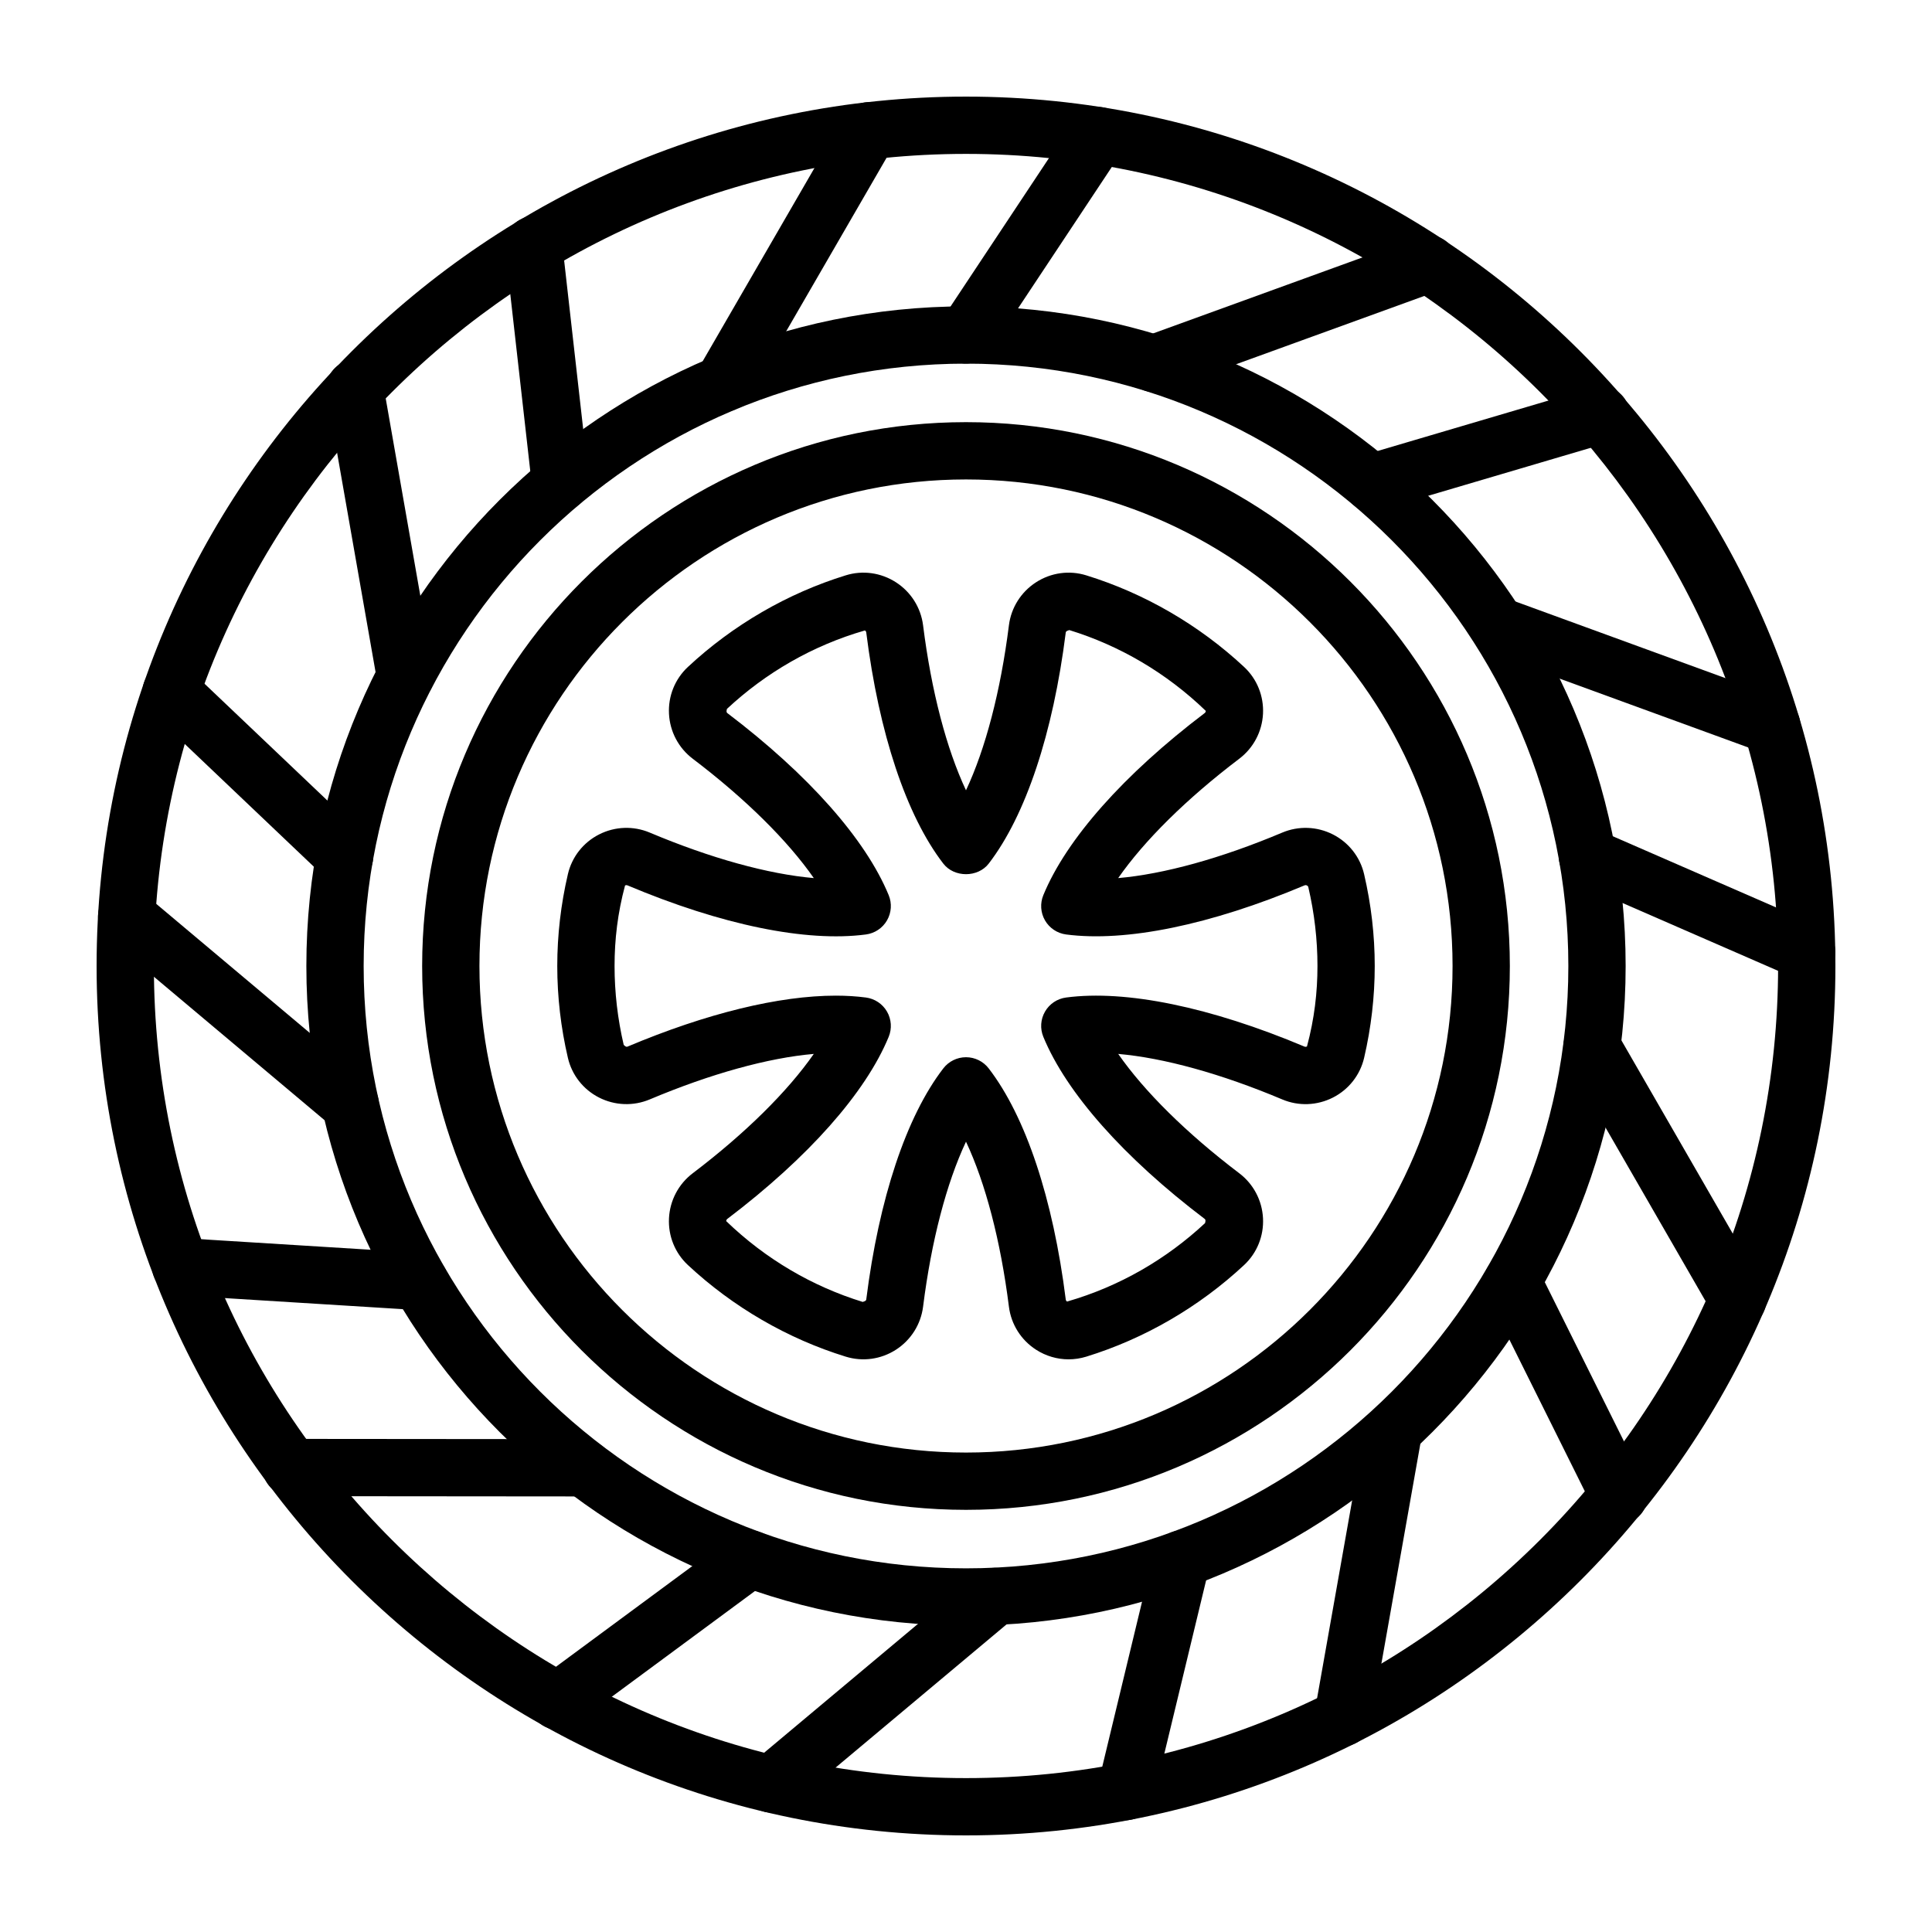
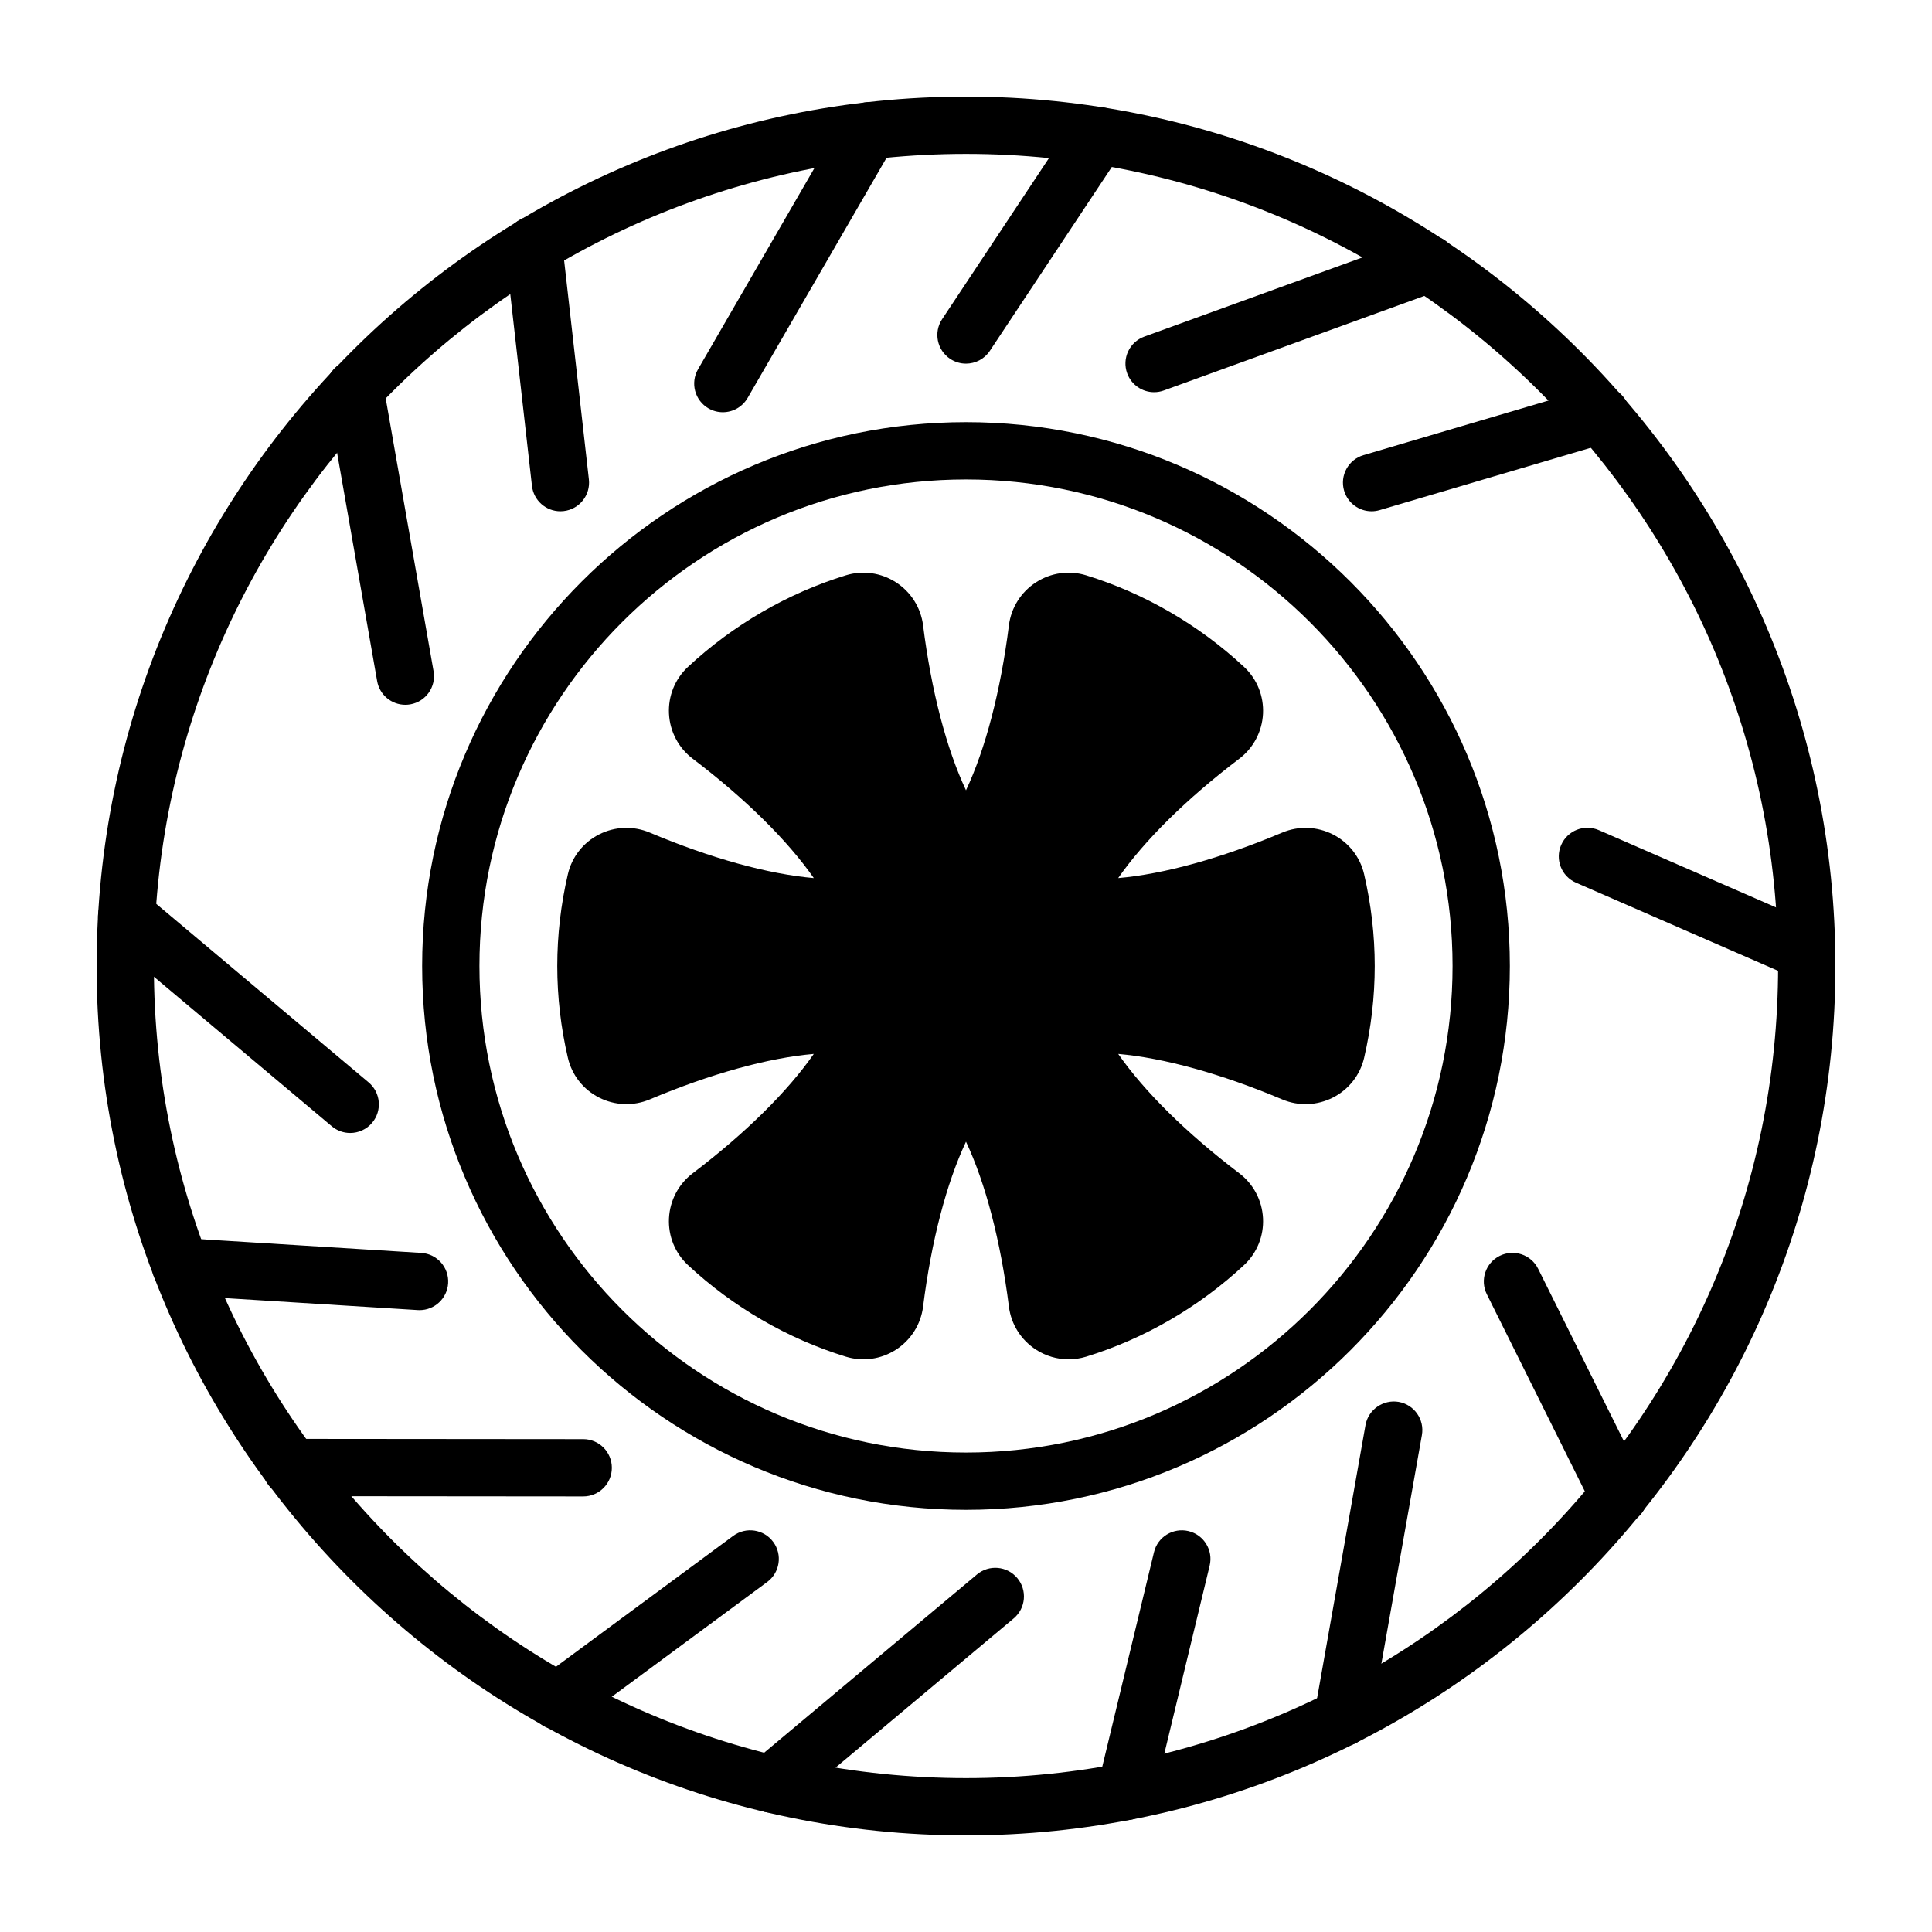
<svg xmlns="http://www.w3.org/2000/svg" viewBox="0 0 500 500" id="Layer_1">
  <g>
    <path d="m250 474.999c-124.065 0-225-100.935-225-225s100.935-224.998 225-224.998c124.068 0 225 100.933 225 224.998s-100.932 225-225 225zm0-435.171c-115.889 0-210.173 94.281-210.173 210.171 0 115.889 94.284 210.173 210.173 210.173s210.173-94.284 210.173-210.173c0-115.89-94.284-210.171-210.173-210.171z" />
-     <path d="m250 420.713c-94.133 0-170.714-76.581-170.714-170.714s76.581-170.714 170.714-170.714c94.13 0 170.714 76.581 170.714 170.714s-76.584 170.714-170.714 170.714zm0-326.602c-85.958 0-155.887 69.929-155.887 155.887s69.929 155.887 155.887 155.887 155.887-69.93 155.887-155.887-69.929-155.887-155.887-155.887z" />
    <path d="m249.994 94.111c-1.407 0-2.833-.4-4.092-1.237-3.412-2.262-4.344-6.863-2.079-10.275l34.223-51.601c2.27-3.415 6.869-4.347 10.28-2.079 3.412 2.262 4.338 6.863 2.079 10.274l-34.229 51.602c-1.424 2.152-3.781 3.316-6.182 3.316z" />
    <path d="m298.676 101.501c-3.029 0-5.872-1.873-6.967-4.888-1.396-3.849.591-8.1 4.436-9.495l71.053-25.791c3.84-1.407 8.103.591 9.498 4.44 1.396 3.849-.591 8.1-4.436 9.495l-71.053 25.791c-.833.304-1.69.448-2.531.448z" />
    <path d="m354.961 132.319c-3.197 0-6.151-2.091-7.106-5.317-1.159-3.927 1.088-8.05 5.016-9.208l59.388-17.529c3.916-1.179 8.039 1.08 9.209 5.009 1.158 3.927-1.089 8.05-5.016 9.209l-59.388 17.529c-.702.209-1.408.307-2.103.307z" />
-     <path d="m458.517 195.183c-.846 0-1.702-.144-2.543-.452l-71.007-25.915c-3.845-1.404-5.826-5.661-4.419-9.507 1.402-3.842 5.67-5.823 9.504-4.422l71.007 25.915c3.846 1.404 5.826 5.662 4.419 9.507-1.094 3.006-3.938 4.874-6.961 4.874z" />
    <path d="m467.575 253.807c-.984 0-1.992-.2-2.96-.619l-56.759-24.748c-3.753-1.637-5.467-6.006-3.828-9.759 1.639-3.75 5.977-5.473 9.759-3.834l56.759 24.748c3.753 1.636 5.467 6.006 3.828 9.759-1.216 2.788-3.938 4.453-6.799 4.453z" />
-     <path d="m449.742 343.77c-2.566 0-5.056-1.329-6.429-3.713l-37.739-65.493c-2.044-3.547-.828-8.079 2.722-10.124 3.533-2.05 8.08-.831 10.124 2.722l37.739 65.493c2.044 3.547.828 8.08-2.723 10.124-1.163.672-2.437.991-3.694.991z" />
    <path d="m419.006 394.511c-2.728 0-5.346-1.508-6.643-4.115l-27.575-55.444c-1.824-3.666-.33-8.118 3.336-9.939 3.672-1.822 8.114-.328 9.939 3.336l27.574 55.444c1.825 3.666.33 8.117-3.336 9.938-1.06.528-2.189.78-3.295.78z" />
    <path d="m347.501 451.954c-.428 0-.863-.038-1.297-.113-4.031-.715-6.724-4.564-6.006-8.595l13.193-74.427c.712-4.034 4.633-6.695 8.589-6.006 4.031.715 6.724 4.564 6.006 8.595l-13.194 74.426c-.636 3.594-3.764 6.12-7.291 6.12z" />
    <path d="m291.344 471.066c-.573 0-1.158-.069-1.743-.208-3.979-.962-6.429-4.966-5.467-8.945l14.514-60.196c.956-3.979 4.946-6.421 8.943-5.47 3.979.961 6.429 4.966 5.467 8.945l-14.514 60.196c-.817 3.396-3.852 5.678-7.2 5.678z" />
    <path d="m199.641 469.112c-2.117 0-4.219-.904-5.684-2.653-2.63-3.139-2.218-7.816.921-10.442l57.946-48.538c3.145-2.629 7.819-2.209 10.442.921 2.63 3.139 2.219 7.816-.921 10.442l-57.946 48.538c-1.39 1.164-3.079 1.732-4.758 1.732z" />
    <path d="m144.342 447.65c-2.273 0-4.515-1.04-5.968-3.009-2.432-3.295-1.735-7.935 1.558-10.367l49.812-36.783c3.295-2.43 7.935-1.738 10.368 1.558 2.432 3.295 1.734 7.935-1.558 10.367l-49.812 36.783c-1.328.979-2.871 1.451-4.4 1.451z" />
    <path d="m150.932 387.277c-.006 0-75.594-.066-75.594-.066-4.095-.003-7.411-3.325-7.408-7.419.003-4.092 3.321-7.408 7.413-7.408.006 0 75.594.066 75.594.066 4.094.003 7.41 3.324 7.408 7.419-.002 4.092-3.321 7.408-7.413 7.408z" />
    <path d="m108.583 339.064c-.153 0-.31-.006-.466-.015l-61.803-3.84c-4.086-.254-7.194-3.773-6.939-7.859.252-4.083 3.747-7.196 7.859-6.939l61.803 3.84c4.086.255 7.194 3.774 6.939 7.86-.243 3.93-3.506 6.953-7.393 6.953z" />
    <path d="m90.632 293.213c-1.685 0-3.377-.57-4.766-1.737l-57.86-48.636c-3.136-2.635-3.539-7.312-.906-10.445 2.635-3.139 7.318-3.536 10.445-.907l57.86 48.637c3.136 2.635 3.539 7.312.906 10.445-1.468 1.746-3.568 2.643-5.679 2.643z" />
-     <path d="m89.181 229.056c-1.836 0-3.675-.677-5.108-2.042l-44.877-42.668c-2.968-2.82-3.084-7.512-.264-10.48 2.818-2.971 7.518-3.087 10.48-.264l44.878 42.668c2.968 2.821 3.084 7.512.263 10.48-1.457 1.532-3.414 2.306-5.372 2.306z" />
    <path d="m104.897 182.4c-3.533 0-6.66-2.534-7.291-6.133l-13.061-74.45c-.709-4.031 1.986-7.874 6.021-8.583 4.022-.689 7.874 1.993 8.58 6.024l13.061 74.45c.709 4.031-1.986 7.874-6.021 8.58-.432.077-.863.112-1.289.112z" />
    <path d="m145.025 132.317c-3.721 0-6.93-2.794-7.358-6.582l-6.953-61.532c-.46-4.066 2.467-7.738 6.536-8.198 4.074-.438 7.738 2.467 8.198 6.536l6.953 61.531c.46 4.065-2.467 7.738-6.536 8.198-.281.032-.562.047-.84.047z" />
    <path d="m187.065 106.685c-1.26 0-2.537-.322-3.707-.996-3.544-2.05-4.755-6.585-2.705-10.13l37.849-65.426c2.05-3.547 6.579-4.752 10.13-2.705 3.544 2.05 4.755 6.585 2.705 10.13l-37.849 65.426c-1.377 2.375-3.864 3.701-6.423 3.701z" />
    <path d="m250 390.746c-77.609 0-140.748-63.138-140.748-140.748 0-77.606 63.138-140.745 140.748-140.745 77.606 0 140.748 63.139 140.748 140.745 0 77.61-63.142 140.748-140.748 140.748zm0-266.665c-69.434 0-125.921 56.487-125.921 125.918 0 69.434 56.487 125.921 125.921 125.921s125.921-56.487 125.921-125.921c0-69.432-56.487-125.918-125.921-125.918z" />
-     <path d="m276.546 351.794c-2.954 0-5.878-.848-8.433-2.499-3.88-2.508-6.435-6.565-7.008-11.135-2.149-17.063-6.058-31.944-11.106-42.694-5.048 10.747-8.959 25.631-11.106 42.7-.577 4.567-3.133 8.627-7.014 11.132-3.869 2.502-8.601 3.156-12.985 1.807-15.079-4.645-29.214-12.846-40.872-23.72-3.339-3.11-5.12-7.527-4.888-12.11.235-4.611 2.471-8.85 6.137-11.63 13.663-10.371 24.566-21.172 31.339-30.893-11.78 1.025-26.596 5.094-42.453 11.775-4.237 1.78-9.026 1.607-13.133-.487-4.08-2.079-7.017-5.818-8.05-10.26-1.827-7.816-2.754-15.82-2.754-23.781s.927-15.962 2.754-23.784c1.034-4.437 3.97-8.175 8.05-10.254 4.107-2.096 8.899-2.27 13.133-.486 15.858 6.68 30.676 10.746 42.456 11.774-6.776-9.724-17.679-20.526-31.342-30.896-3.666-2.78-5.902-7.017-6.137-11.624-.234-4.584 1.549-9 4.888-12.116 11.662-10.871 25.797-19.072 40.872-23.72 4.375-1.356 9.113-.692 12.985 1.81 3.883 2.504 6.437 6.564 7.014 11.131 2.146 17.068 6.058 31.95 11.106 42.697 5.048-10.749 8.957-25.631 11.106-42.697.573-4.564 3.128-8.621 7.008-11.129 3.869-2.504 8.607-3.168 12.991-1.812 15.07 4.645 29.208 12.846 40.872 23.717 3.342 3.121 5.12 7.538 4.888 12.122-.237 4.607-2.473 8.844-6.134 11.621-13.663 10.367-24.569 21.169-31.345 30.896 11.786-1.025 26.601-5.094 42.459-11.774 4.222-1.781 9.006-1.61 13.124.483 4.083 2.08 7.019 5.818 8.056 10.257 1.83 7.836 2.757 15.837 2.757 23.784 0 7.949-.927 15.95-2.751 23.784-1.043 4.442-3.979 8.181-8.062 10.26-4.118 2.093-8.902 2.27-13.124.484-15.858-6.678-30.673-10.747-42.453-11.775 6.776 9.725 17.676 20.526 31.339 30.893 3.666 2.783 5.902 7.022 6.134 11.63.232 4.584-1.552 8.997-4.888 12.11-11.664 10.874-25.796 19.078-40.872 23.723-1.494.457-3.028.686-4.558.686zm-60.245-94.121c2.757 0 5.366.162 7.813.487 2.279.304 4.292 1.651 5.442 3.643s1.312 4.405.435 6.533c-5.971 14.485-20.801 31.22-41.759 47.119-.223.171-.281.405-.29.57 10.223 9.869 22.371 16.923 35.321 20.911.776-.223.892-.403.921-.623 3.289-26.144 10.373-47.388 19.943-59.814 1.402-1.821 3.574-2.89 5.873-2.89 2.302 0 4.471 1.069 5.873 2.89 9.571 12.432 16.654 33.673 19.944 59.814.029.223.144.4.342.53 13.523-3.895 25.674-10.946 35.706-20.303.186-.681.128-.915-.098-1.086-20.949-15.896-35.781-32.631-41.753-47.119-.88-2.125-.719-4.54.435-6.533 1.147-1.992 3.157-3.338 5.438-3.643 15.458-2.056 37.374 2.453 61.717 12.704.255.104.486.04.637-.032 1.923-7.15 2.717-14.016 2.717-20.833 0-6.814-.793-13.68-2.369-20.41-.012-.072-.064-.278-.348-.42-.15-.081-.382-.139-.637-.032-24.337 10.249-46.253 14.732-61.717 12.702-2.282-.304-4.292-1.651-5.445-3.643-1.147-1.993-1.309-4.407-.428-6.533 5.971-14.488 20.804-31.223 41.753-47.118.226-.171.284-.403.289-.568-10.228-9.872-22.373-16.923-35.318-20.911-.776.22-.892.396-.921.617-3.29 26.141-10.373 47.385-19.941 59.82-2.806 3.643-8.94 3.649-11.749 0-9.57-12.429-16.654-33.673-19.943-59.814-.03-.223-.145-.4-.345-.53-13.526 3.895-25.672 10.946-35.703 20.3-.186.683-.127.915.095 1.086 20.957 15.898 35.787 32.633 41.759 47.118.878 2.128.715 4.54-.435 6.533-1.149 1.992-3.16 3.336-5.438 3.643-15.458 2.044-37.38-2.447-61.717-12.702-.258-.107-.495-.046-.64.032-1.917 7.138-2.713 14.005-2.713 20.83 0 6.828.796 13.694 2.366 20.41.492.495.721.562.987.455 20.483-8.63 39.254-13.19 53.901-13.19z" />
+     <path d="m276.546 351.794c-2.954 0-5.878-.848-8.433-2.499-3.88-2.508-6.435-6.565-7.008-11.135-2.149-17.063-6.058-31.944-11.106-42.694-5.048 10.747-8.959 25.631-11.106 42.7-.577 4.567-3.133 8.627-7.014 11.132-3.869 2.502-8.601 3.156-12.985 1.807-15.079-4.645-29.214-12.846-40.872-23.72-3.339-3.11-5.12-7.527-4.888-12.11.235-4.611 2.471-8.85 6.137-11.63 13.663-10.371 24.566-21.172 31.339-30.893-11.78 1.025-26.596 5.094-42.453 11.775-4.237 1.78-9.026 1.607-13.133-.487-4.08-2.079-7.017-5.818-8.05-10.26-1.827-7.816-2.754-15.82-2.754-23.781s.927-15.962 2.754-23.784c1.034-4.437 3.97-8.175 8.05-10.254 4.107-2.096 8.899-2.27 13.133-.486 15.858 6.68 30.676 10.746 42.456 11.774-6.776-9.724-17.679-20.526-31.342-30.896-3.666-2.78-5.902-7.017-6.137-11.624-.234-4.584 1.549-9 4.888-12.116 11.662-10.871 25.797-19.072 40.872-23.72 4.375-1.356 9.113-.692 12.985 1.81 3.883 2.504 6.437 6.564 7.014 11.131 2.146 17.068 6.058 31.95 11.106 42.697 5.048-10.749 8.957-25.631 11.106-42.697.573-4.564 3.128-8.621 7.008-11.129 3.869-2.504 8.607-3.168 12.991-1.812 15.07 4.645 29.208 12.846 40.872 23.717 3.342 3.121 5.12 7.538 4.888 12.122-.237 4.607-2.473 8.844-6.134 11.621-13.663 10.367-24.569 21.169-31.345 30.896 11.786-1.025 26.601-5.094 42.459-11.774 4.222-1.781 9.006-1.61 13.124.483 4.083 2.08 7.019 5.818 8.056 10.257 1.83 7.836 2.757 15.837 2.757 23.784 0 7.949-.927 15.95-2.751 23.784-1.043 4.442-3.979 8.181-8.062 10.26-4.118 2.093-8.902 2.27-13.124.484-15.858-6.678-30.673-10.747-42.453-11.775 6.776 9.725 17.676 20.526 31.339 30.893 3.666 2.783 5.902 7.022 6.134 11.63.232 4.584-1.552 8.997-4.888 12.11-11.664 10.874-25.796 19.078-40.872 23.723-1.494.457-3.028.686-4.558.686zm-60.245-94.121c2.757 0 5.366.162 7.813.487 2.279.304 4.292 1.651 5.442 3.643s1.312 4.405.435 6.533z" />
  </g>
</svg>